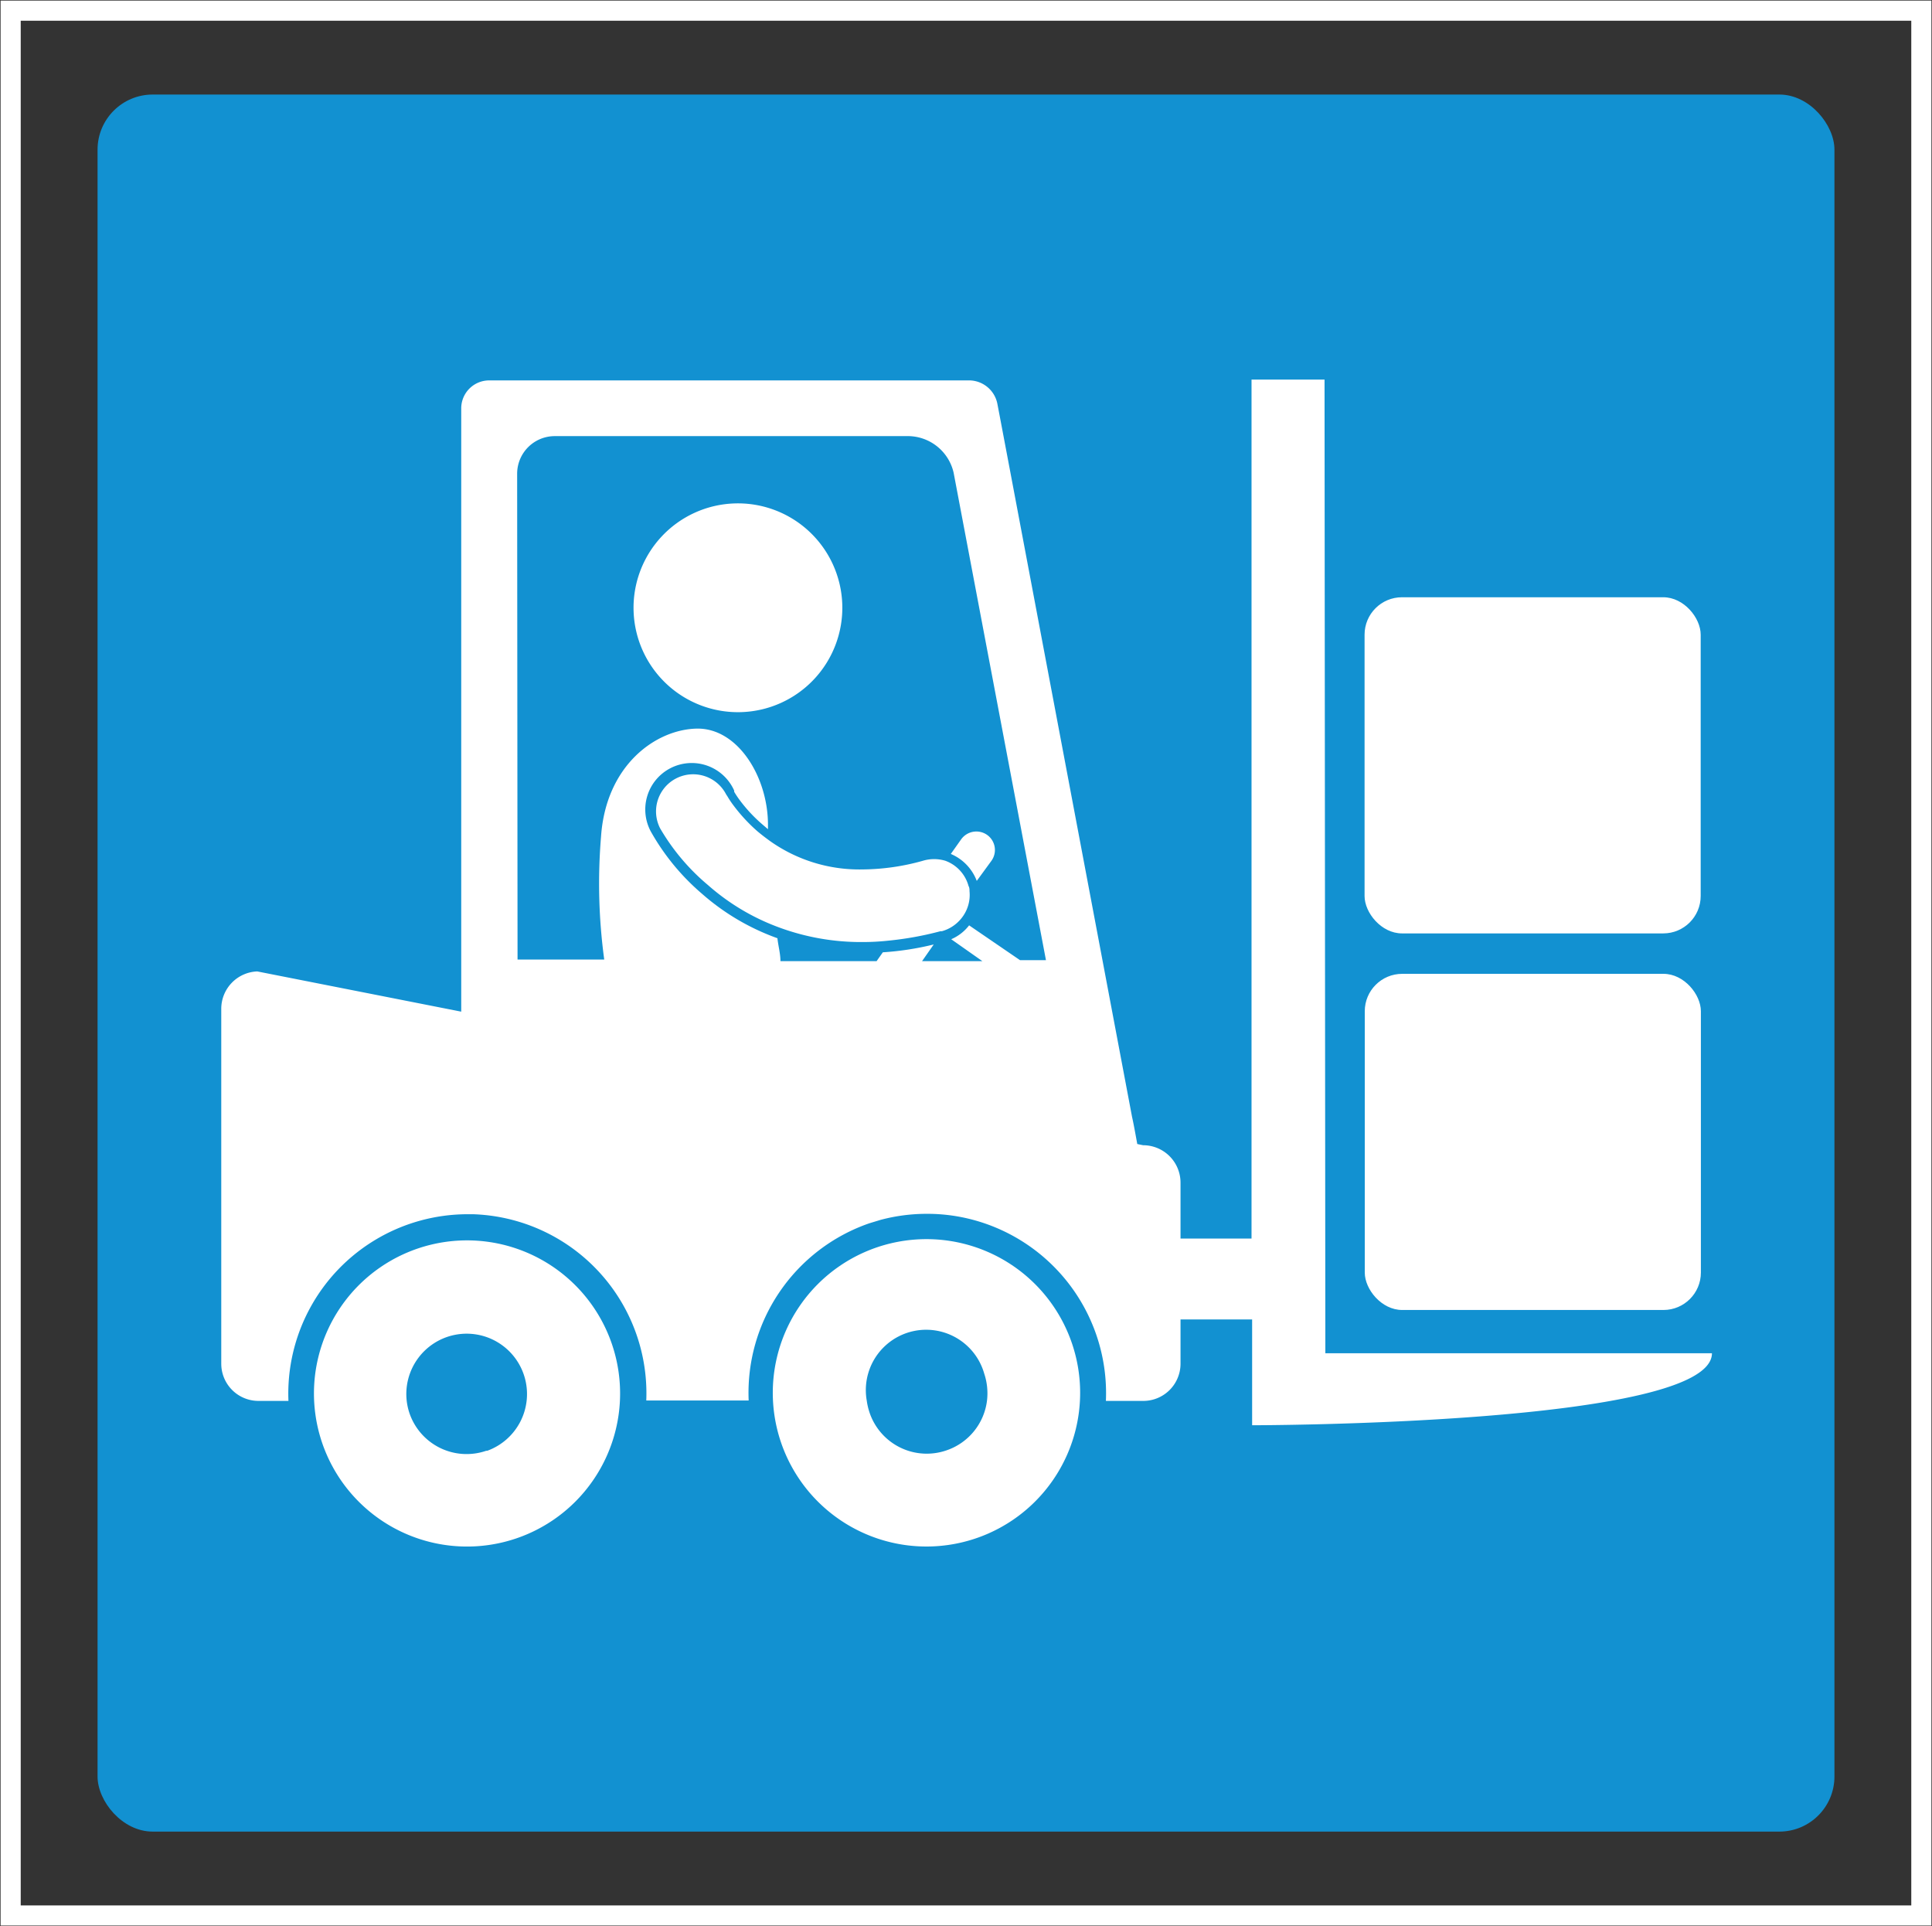
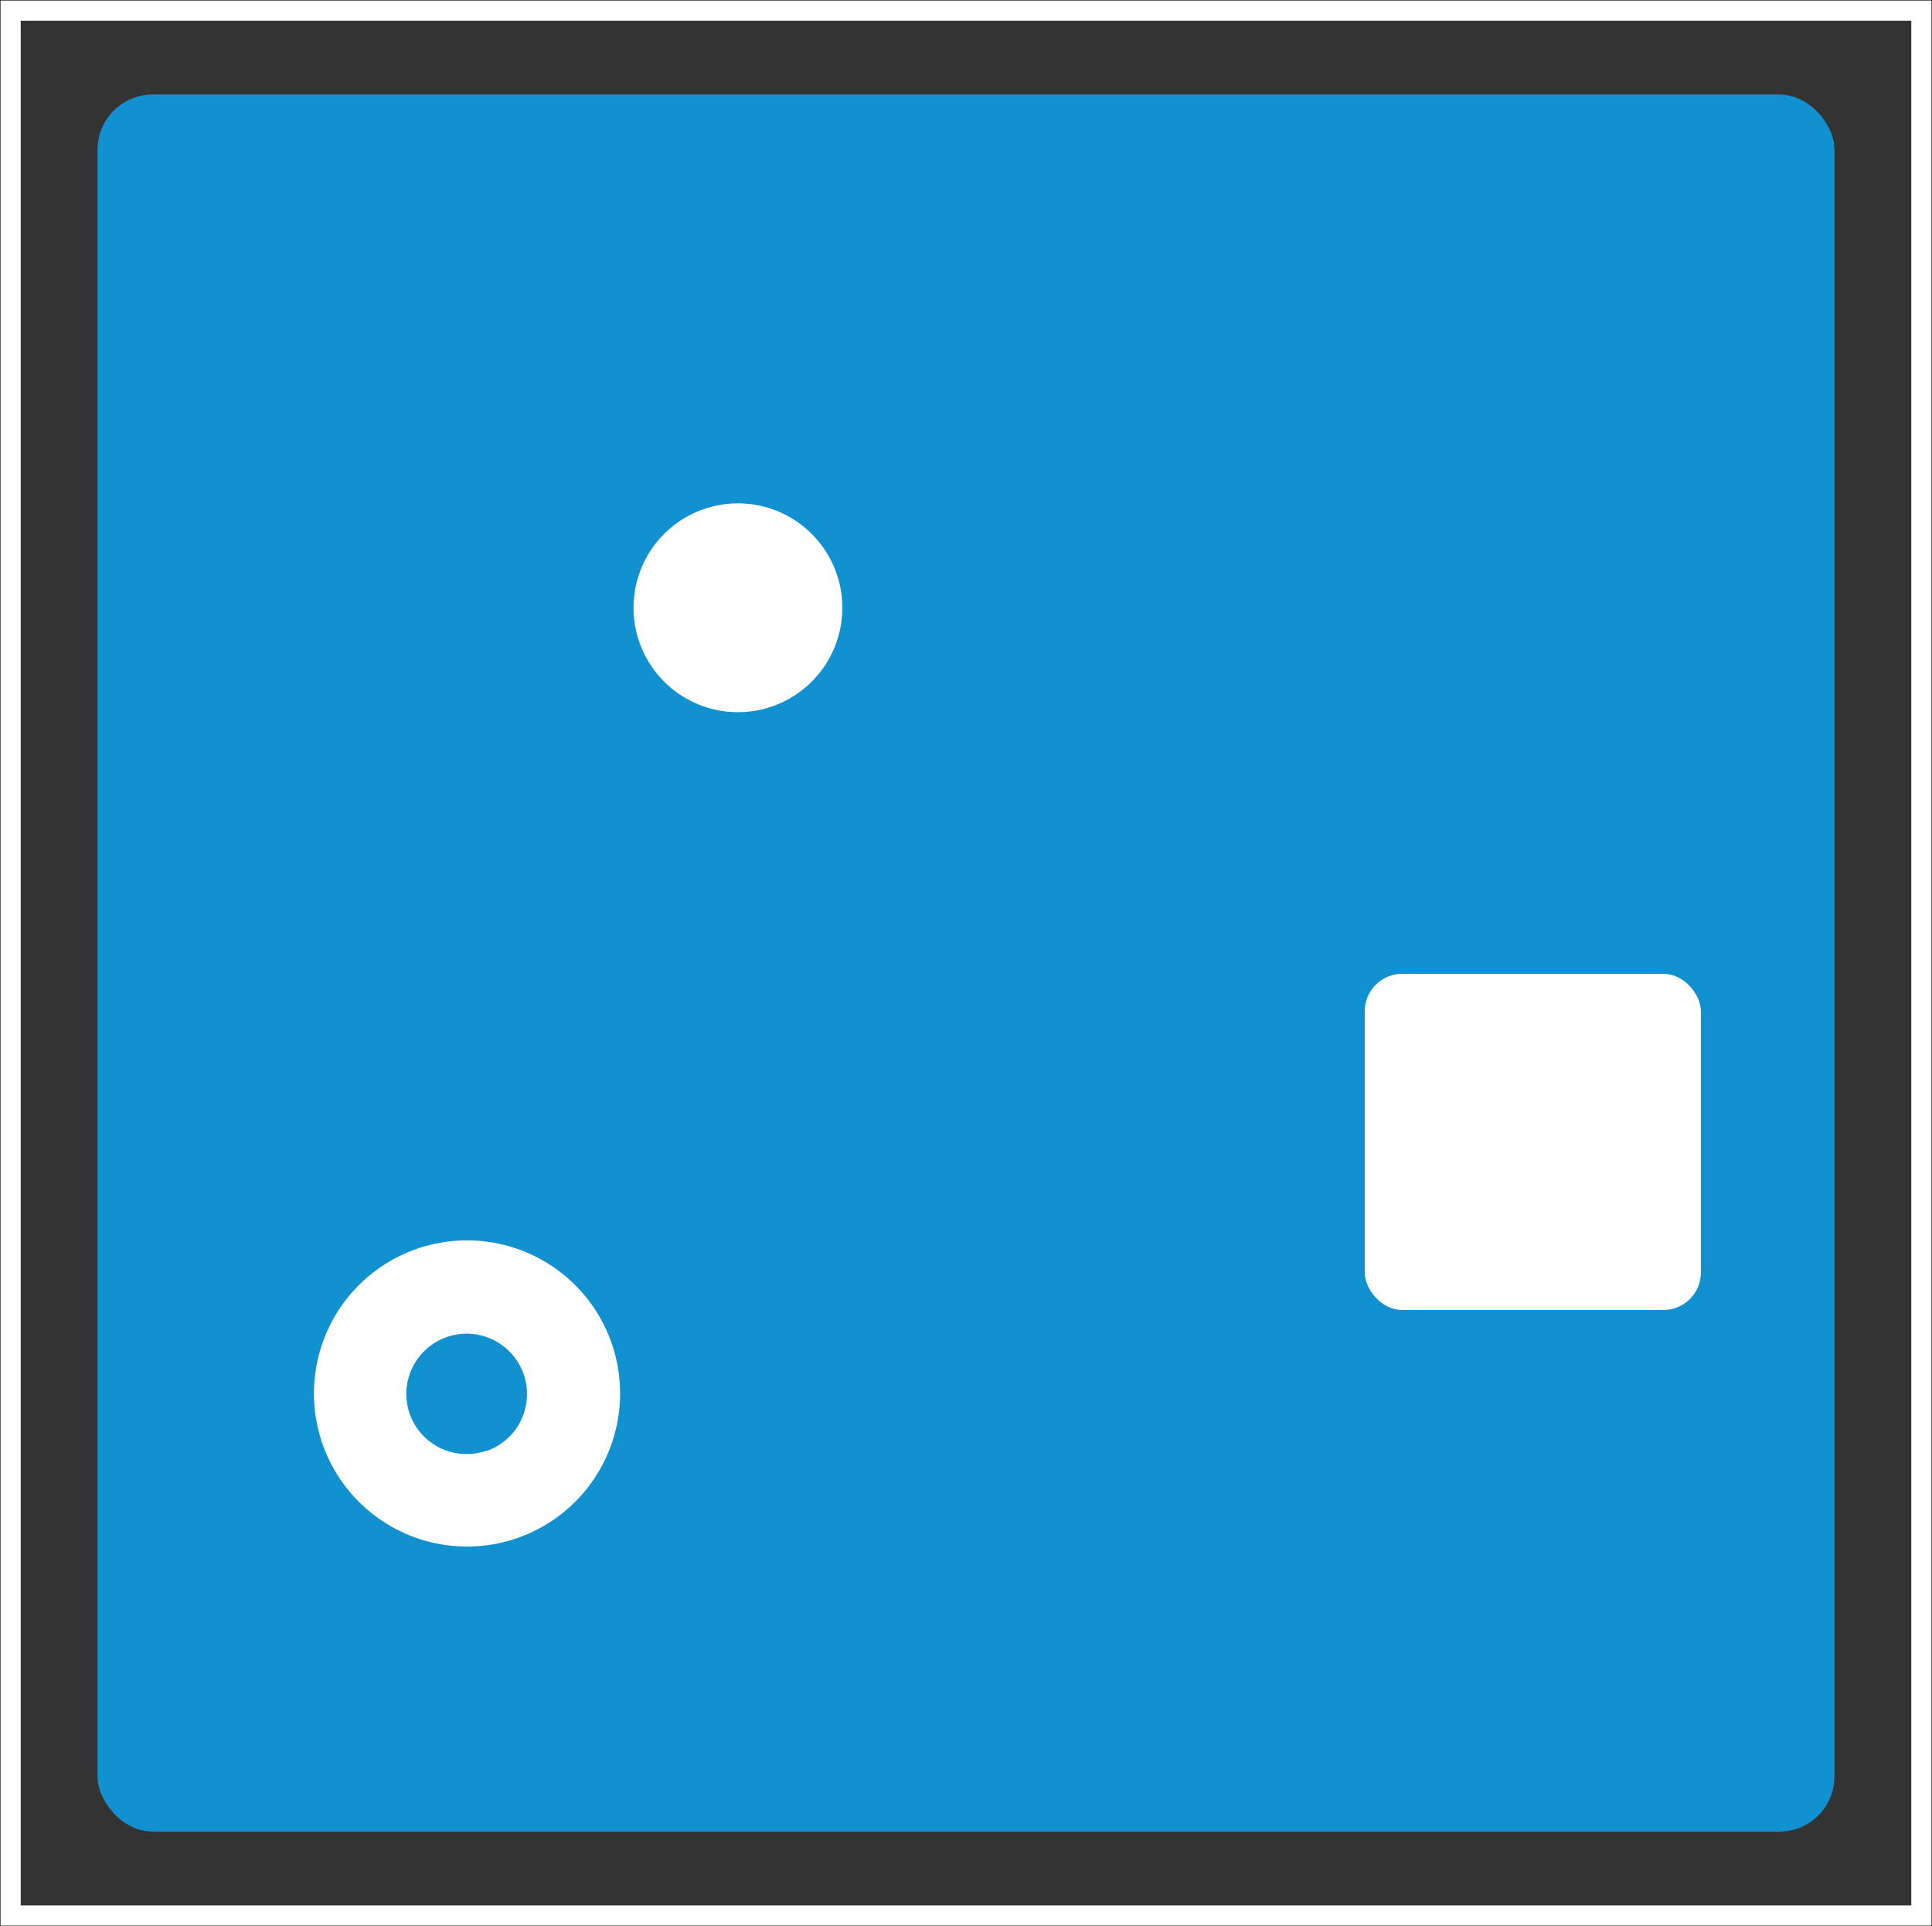
<svg xmlns="http://www.w3.org/2000/svg" viewBox="0 0 96.05 95.75">
  <rect x="0" y="0" width="96.05" height="95.75" fill="#333333" stroke="none" />
  <defs>
    <style>.cls-1{fill:none;stroke:#fff;stroke-miterlimit:10;}.cls-2{fill:#1291d1;}.cls-3{fill:#fff;}</style>
  </defs>
  <title>Recurso 10</title>
  <g id="Capa_2" data-name="Capa 2">
    <g id="Capa_1-2" data-name="Capa 1">
      <rect class="cls-1" x="0.53" y="0.53" width="94.99" height="94.69" />
      <rect class="cls-2" x="4.85" y="4.7" width="86.35" height="86.35" rx="2.74" />
-       <path class="cls-3" d="M65.85,18.87H62.22l0,42.7H58.69V58.78a1.86,1.86,0,0,0-1.86-1.85l-.29-.06c-.09-.49-.18-1-.26-1.35L50.14,23c-.19-1-.44-2.33-.56-2.95a1.44,1.44,0,0,0-1.37-1.14H24.32a1.39,1.39,0,0,0-1.39,1.39v3.25l0,26.74-10.14-2A1.86,1.86,0,0,0,11,50.15V67.79a1.85,1.85,0,0,0,1.86,1.85h1.48a8.92,8.92,0,0,1,8.89-9.28h.29a8.91,8.91,0,0,1,8.61,9.26h5.09a8.92,8.92,0,0,1,6-8.81l.56-.17a8.91,8.91,0,0,1,2.3-.3,8.79,8.79,0,0,1,2.3.3,8.92,8.92,0,0,1,6.6,9h1.86a1.85,1.85,0,0,0,1.85-1.85V65.59h3.56v5.26s22.86,0,22.86-3.58l-19.22,0ZM25.71,23.54a1.87,1.87,0,0,1,1.86-1.86H45.2a2.34,2.34,0,0,1,2.21,1.82L52,47.73H50.71L48.18,46a2.24,2.24,0,0,1-.89.69l1.55,1.09h-3l.58-.83a14.39,14.39,0,0,1-2.53.39l-.31.44H38.8c0-.38-.11-.76-.15-1.14a11.58,11.58,0,0,1-3.75-2.21,11.42,11.42,0,0,1-2.49-3,2.31,2.31,0,1,1,4.09-2.13l0,.06a4.43,4.43,0,0,0,.25.38,7.43,7.43,0,0,0,1.15,1.24l.28.24V41c0-2.39-1.51-4.82-3.54-4.78s-4.52,1.81-4.76,5.38a28.08,28.08,0,0,0,.16,6.1H25.73Z" />
      <rect class="cls-3" x="67.85" y="48.41" width="16.71" height="16.71" rx="1.86" />
-       <rect class="cls-3" x="67.84" y="29.69" width="16.71" height="16.71" rx="1.86" />
      <path class="cls-3" d="M30.42,66.81a7.61,7.61,0,1,0,.4,2.82A7.62,7.62,0,0,0,30.42,66.81Zm-6.25,5.31a3,3,0,0,1-3.82-1.89,3,3,0,0,1-.13-.59,3,3,0,1,1,4,2.48Z" />
-       <path class="cls-3" d="M53.3,66.8a7.64,7.64,0,1,0,.39,2.82A7.63,7.63,0,0,0,53.3,66.8Zm-6.25,5.3a3,3,0,0,1-3.82-1.88,3.26,3.26,0,0,1-.14-.6,3,3,0,0,1,5.84-1.34,3.09,3.09,0,0,1,.14,1.34A3,3,0,0,1,47.05,72.1Z" />
      <path class="cls-3" d="M36.86,35.4a5.19,5.19,0,1,0-5.36-5A5.19,5.19,0,0,0,36.86,35.4Z" />
-       <path class="cls-3" d="M48.56,43.79l.73-1a.92.92,0,0,0-.22-1.29.93.93,0,0,0-1.29.23l-.51.72A2.36,2.36,0,0,1,48.56,43.79Z" />
-       <path class="cls-3" d="M48.2,44.3c0-.08,0-.17-.05-.26A1.85,1.85,0,0,0,47,42.79a1.93,1.93,0,0,0-1.12,0,11.34,11.34,0,0,1-3,.43,7.68,7.68,0,0,1-4.61-1.42c-.22-.16-.43-.32-.63-.49a8.39,8.39,0,0,1-1.21-1.32,4.49,4.49,0,0,1-.27-.41l-.06-.09h0a1.84,1.84,0,1,0-3.28,1.69A10.69,10.69,0,0,0,35.2,44a11.1,11.1,0,0,0,3.39,2.05,11.77,11.77,0,0,0,4.26.78h0a11.93,11.93,0,0,0,1.32-.07,16.15,16.15,0,0,0,2.59-.47h.07a1.89,1.89,0,0,0,.95-.62A1.85,1.85,0,0,0,48.2,44.3Z" />
    </g>
  </g>
</svg>